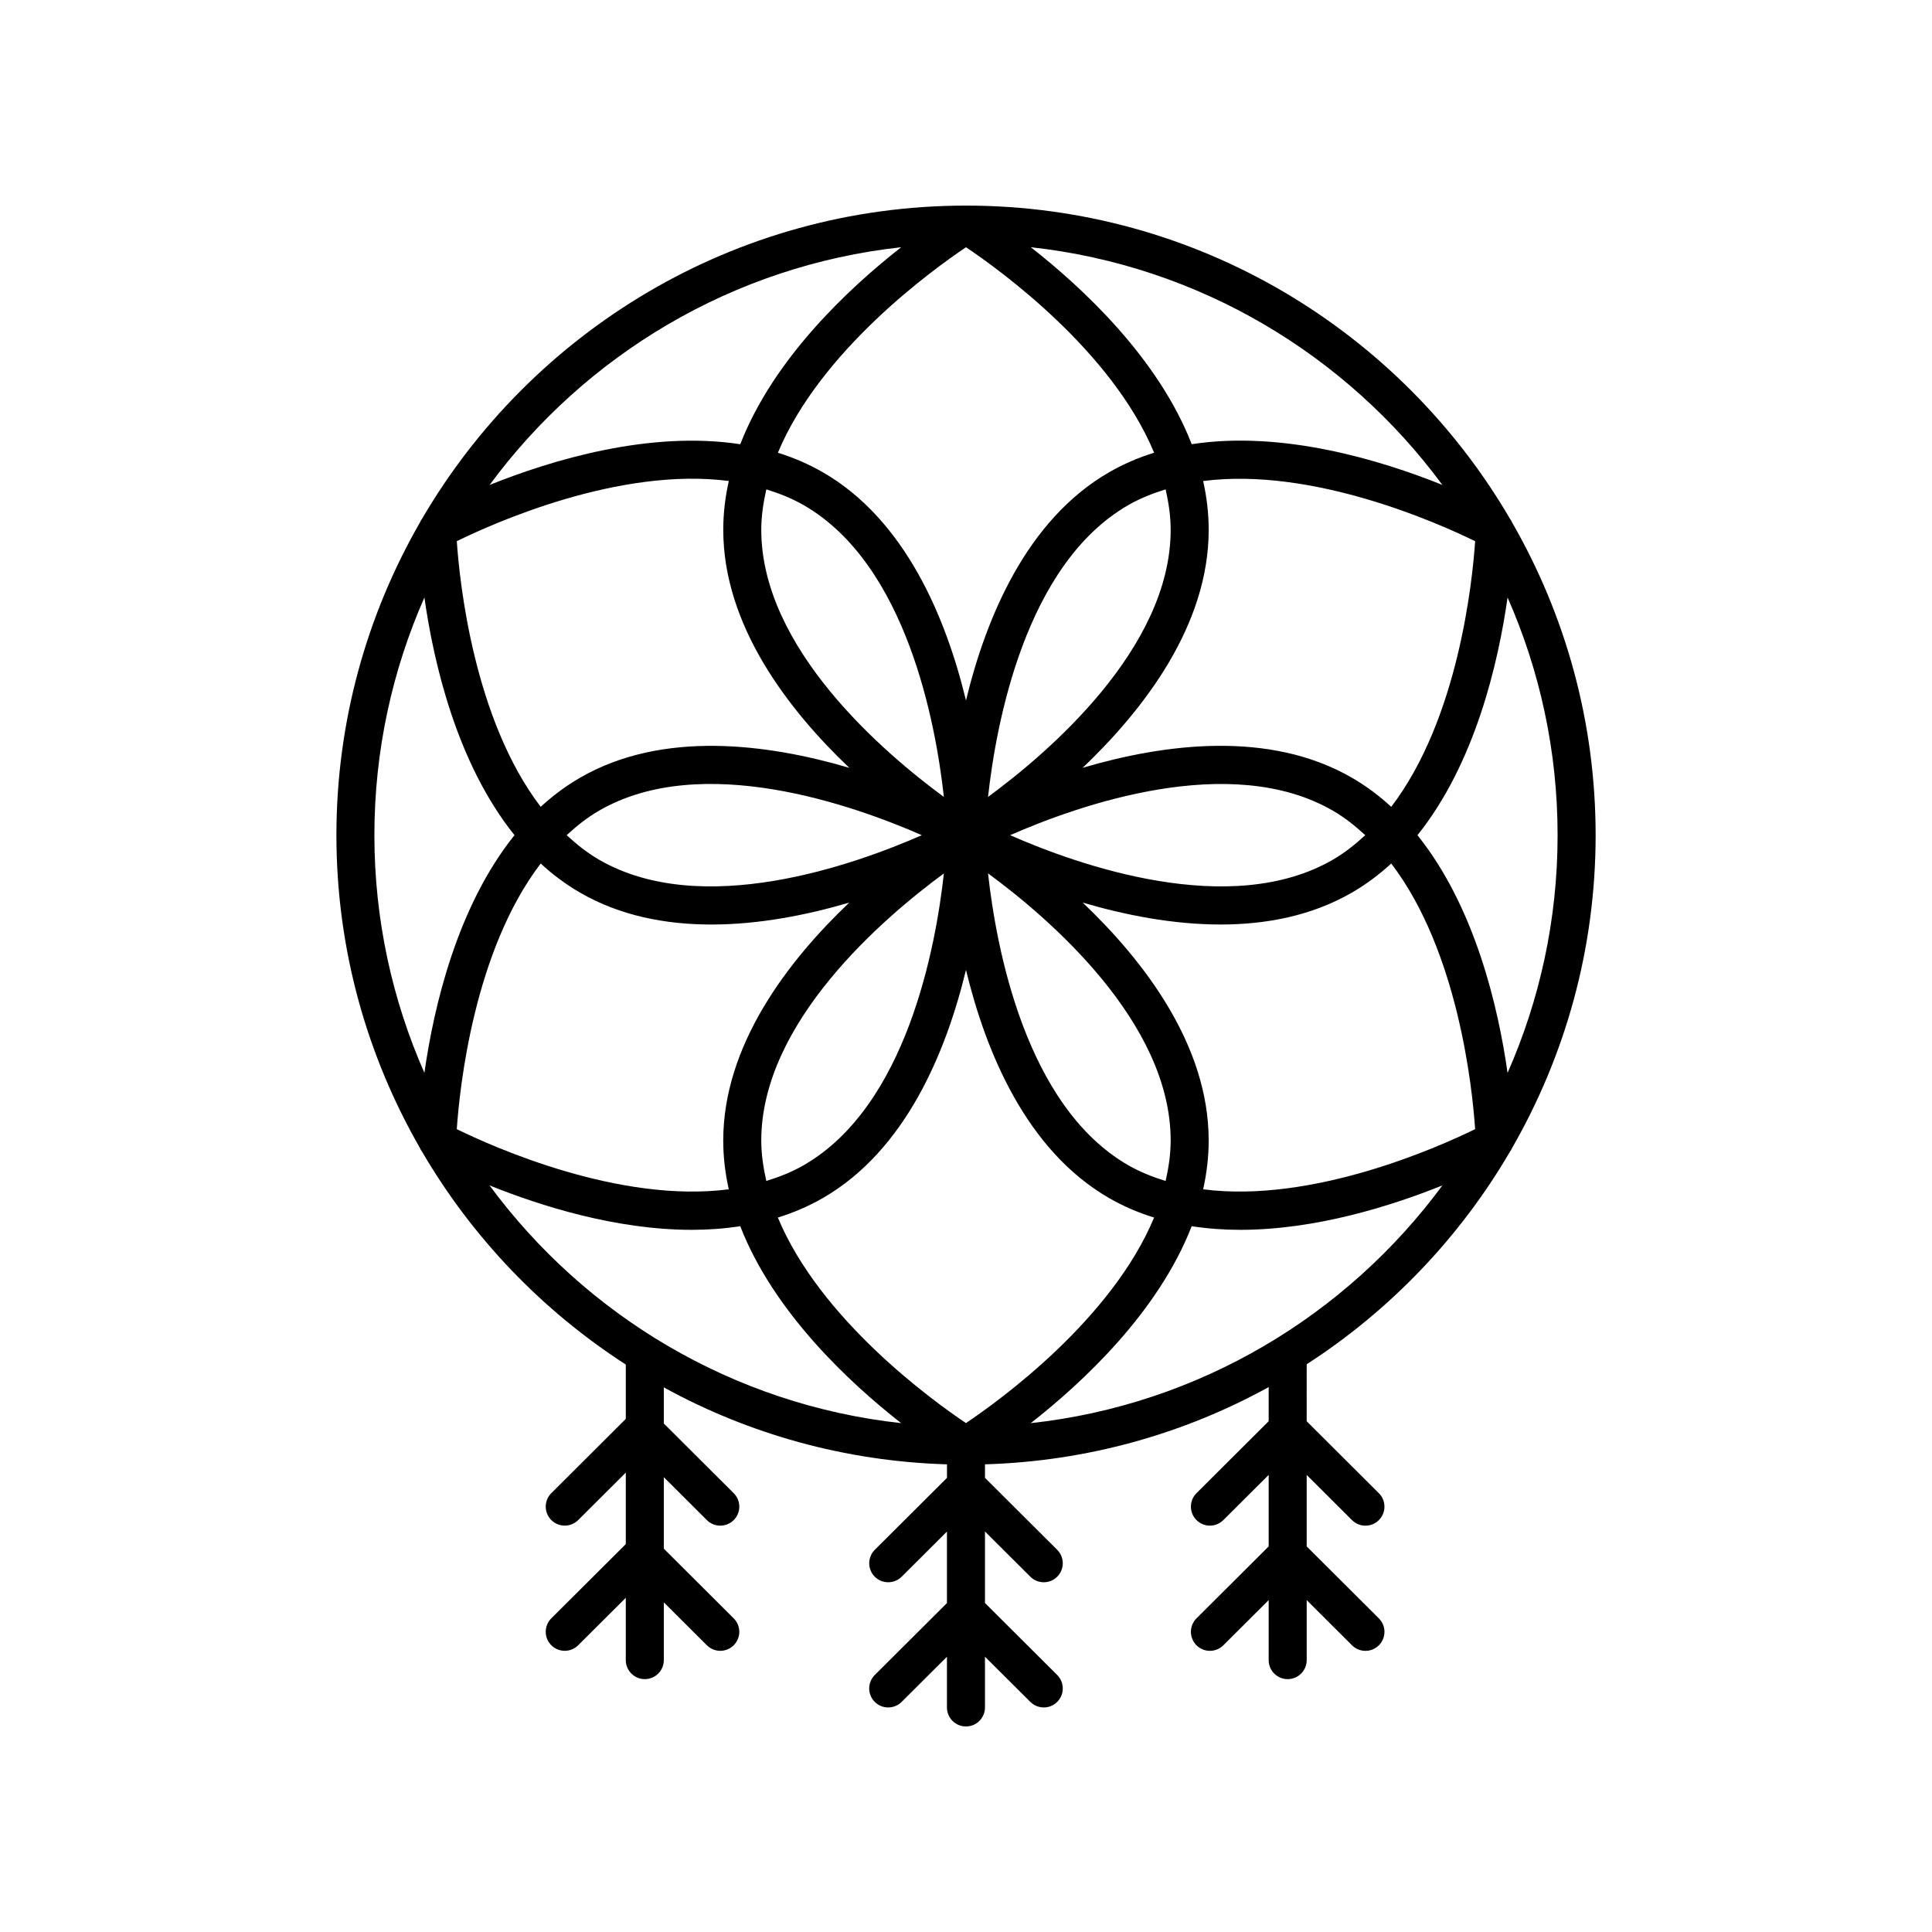
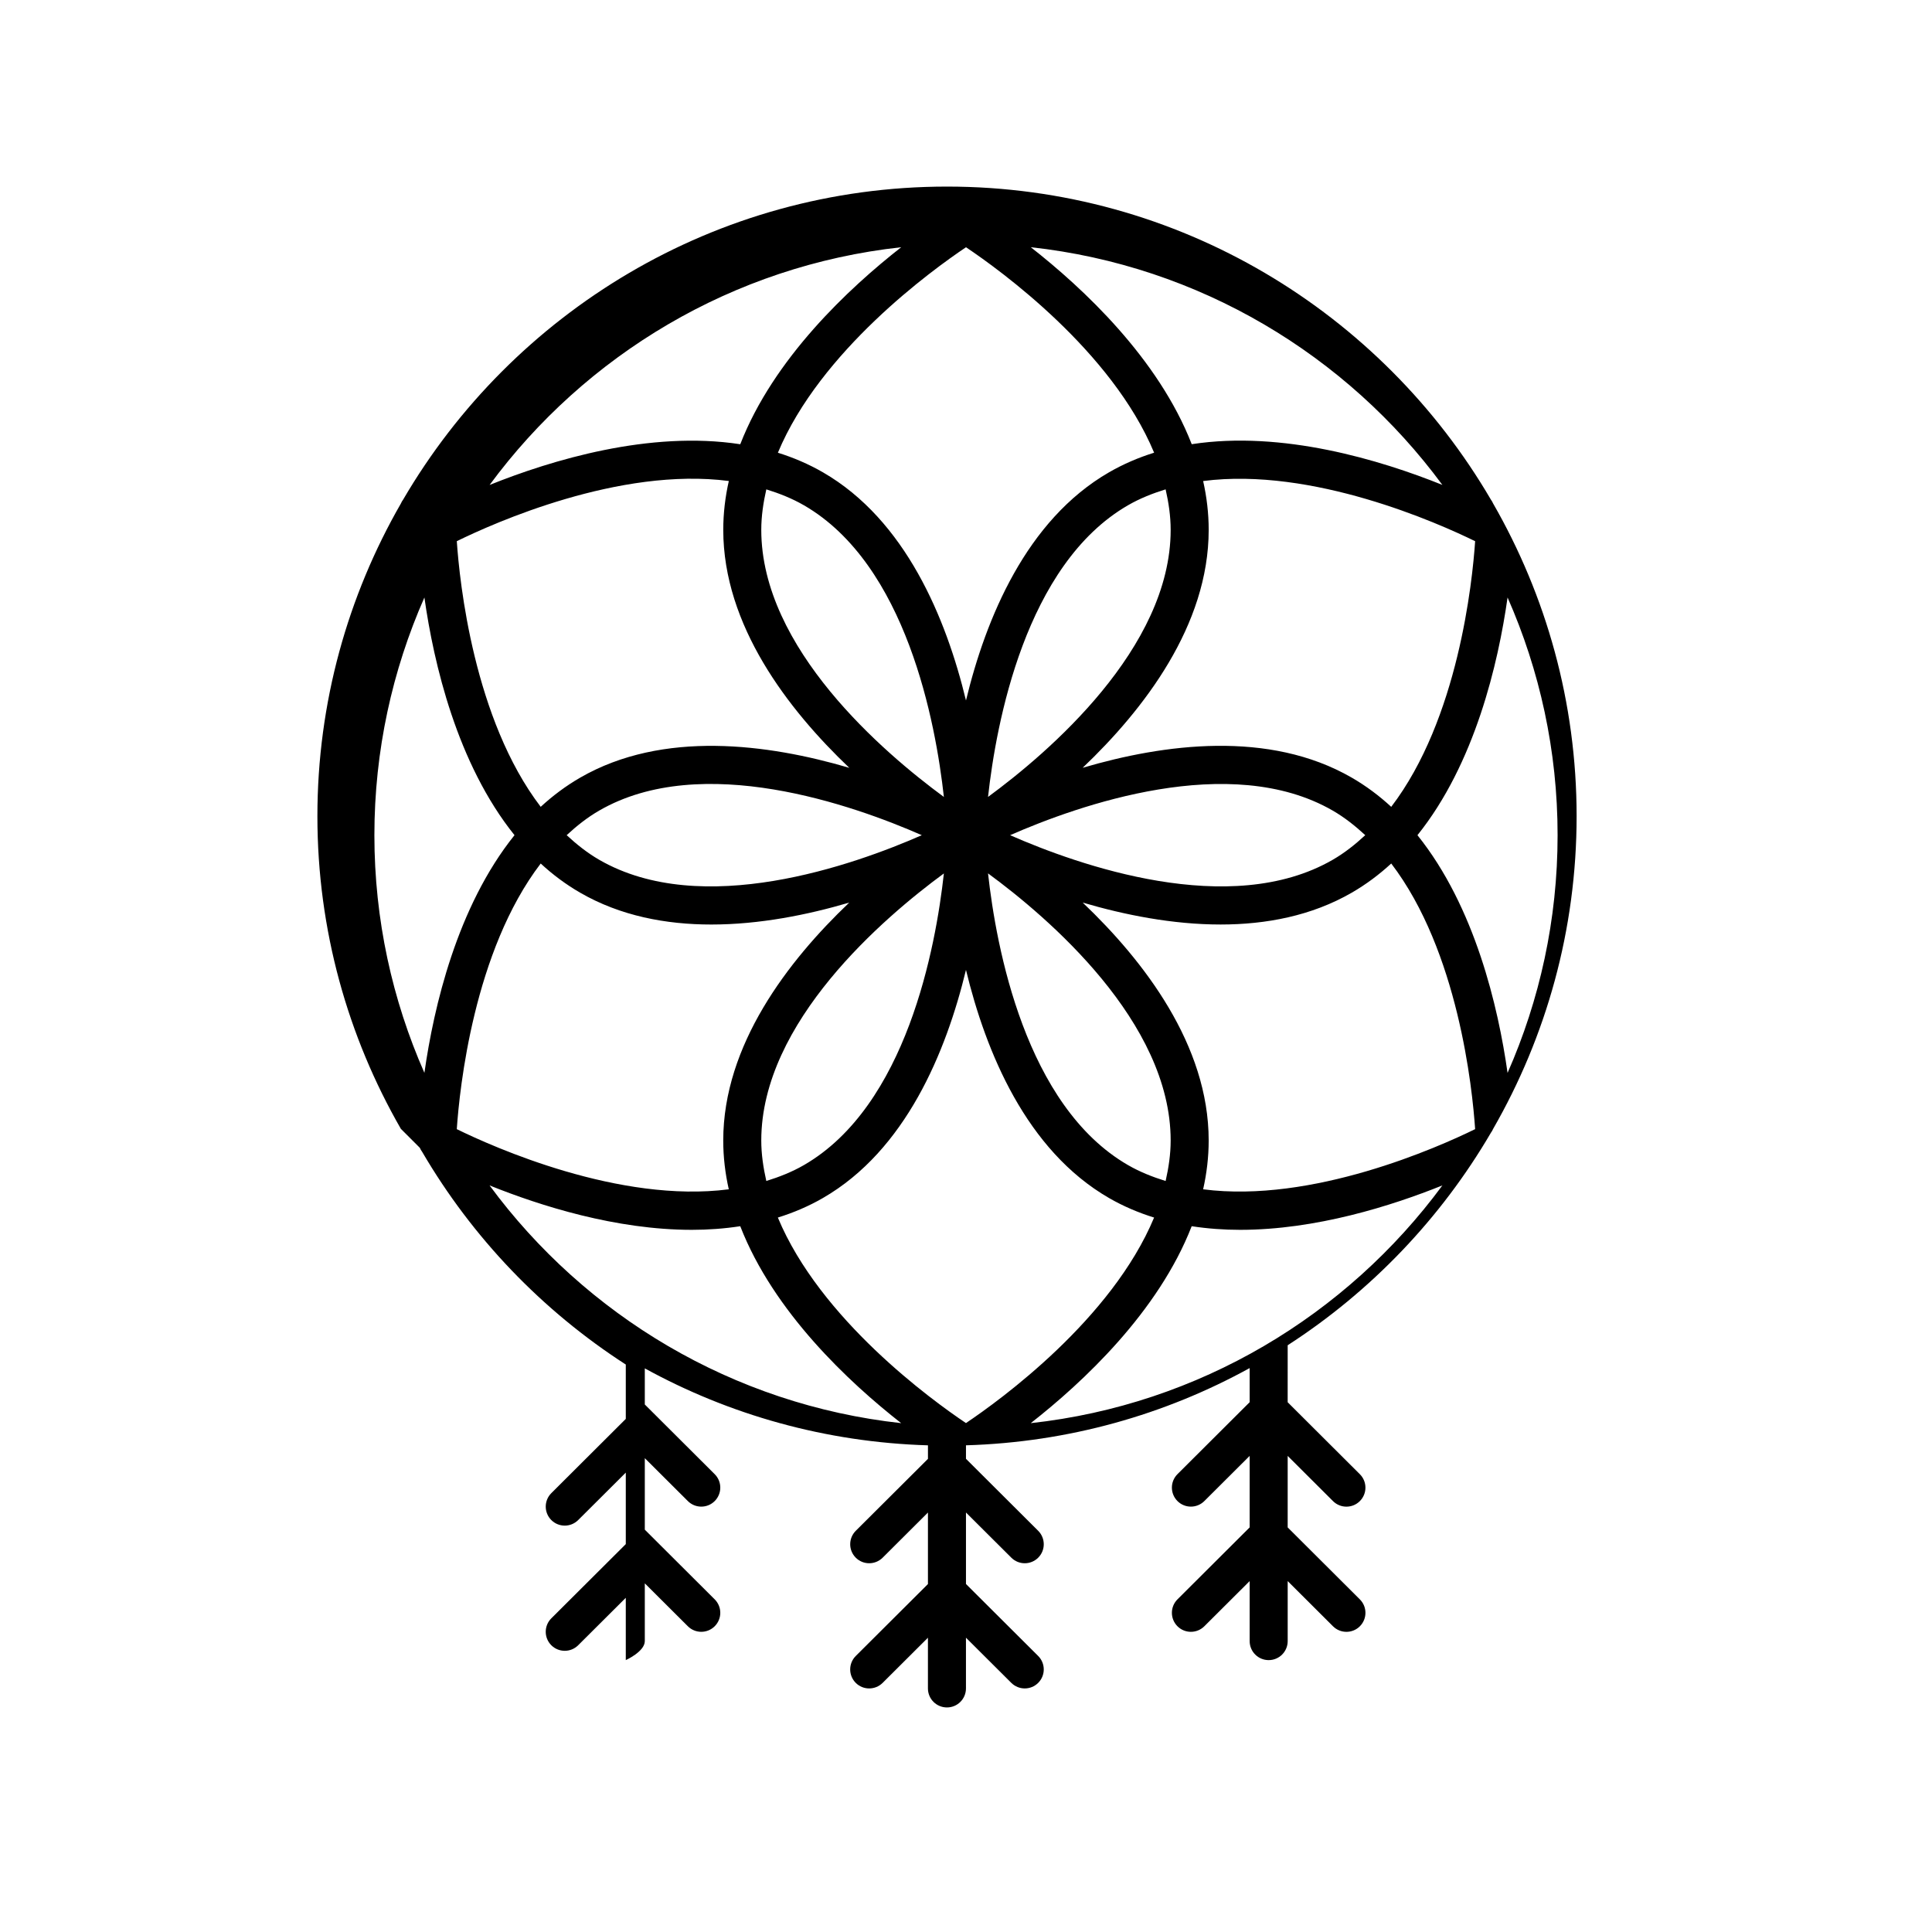
<svg xmlns="http://www.w3.org/2000/svg" fill="#000000" width="800px" height="800px" version="1.1" viewBox="144 144 512 512">
-   <path d="m255.26 448.18c0.16 0.383 0.363 0.738 0.613 1.066 13.309 22.77 31.848 42.105 53.969 56.371v14.406l-19.734 19.676c-1.969 1.965-1.973 5.152-0.012 7.125 1.969 1.973 5.156 1.973 7.125 0.012l12.621-12.578v18.949l-19.734 19.668c-1.969 1.965-1.973 5.152-0.012 7.125 1.969 1.973 5.156 1.973 7.125 0.012l12.621-12.578v16.512c0 2.785 2.254 5.039 5.039 5.039s5.039-2.254 5.039-5.039v-15.305l11.406 11.371c0.984 0.98 2.269 1.473 3.559 1.473 1.293 0 2.582-0.492 3.566-1.48 1.965-1.969 1.965-5.16-0.012-7.125l-18.52-18.465v-18.949l11.406 11.371c0.984 0.98 2.269 1.473 3.559 1.473 1.293 0 2.582-0.492 3.566-1.48 1.965-1.969 1.965-5.16-0.012-7.125l-18.52-18.465v-9.57c22.398 12.309 47.922 19.582 75.039 20.395v3.586l-19.125 19.059c-1.969 1.965-1.977 5.152-0.012 7.125 1.957 1.969 5.144 1.973 7.125 0.012l12.008-11.969v18.949l-19.125 19.059c-1.969 1.965-1.977 5.152-0.012 7.125 1.957 1.969 5.144 1.973 7.125 0.012l12.008-11.969v13.434c0 2.785 2.254 5.039 5.039 5.039 2.785 0 5.039-2.254 5.039-5.039v-13.445l12.02 11.977c0.988 0.977 2.273 1.469 3.562 1.469 1.293 0 2.582-0.492 3.566-1.48 1.969-1.973 1.957-5.16-0.012-7.125l-19.133-19.07v-18.949l12.02 11.977c0.984 0.98 2.269 1.473 3.559 1.473 1.293 0 2.582-0.492 3.566-1.48 1.969-1.973 1.957-5.16-0.012-7.125l-19.133-19.07v-3.578c27.176-0.812 52.742-8.113 75.18-20.469v9.039l-19.129 19.07c-1.969 1.965-1.973 5.152-0.012 7.125 1.965 1.973 5.152 1.973 7.125 0.012l12.016-11.977v18.949l-19.129 19.07c-1.969 1.965-1.973 5.152-0.012 7.125 1.965 1.973 5.152 1.973 7.125 0.012l12.016-11.977v15.906c0 2.785 2.254 5.039 5.039 5.039s5.039-2.254 5.039-5.039v-15.906l12.008 11.977c0.984 0.98 2.269 1.473 3.559 1.473 1.293 0 2.582-0.492 3.566-1.48 1.965-1.969 1.965-5.16-0.012-7.125l-19.125-19.07v-18.949l12.008 11.977c0.984 0.98 2.269 1.473 3.559 1.473 1.293 0 2.582-0.492 3.566-1.48 1.965-1.969 1.965-5.16-0.012-7.125l-19.125-19.07 0.004-15.098c22.074-14.262 40.57-33.578 53.855-56.312 0.234-0.316 0.43-0.652 0.582-1.016 14.051-24.438 22.133-52.723 22.133-82.879s-8.082-58.449-22.137-82.887c-0.152-0.355-0.344-0.684-0.574-0.996-28.957-49.57-82.711-82.969-144.14-82.969h-0.004-0.004c-61.422 0.004-115.16 33.391-144.12 82.949-0.246 0.328-0.445 0.672-0.605 1.051-14.043 24.434-22.121 52.711-22.121 82.859 0 30.141 8.074 58.414 22.117 82.844zm194.59-184.21c-4.121 1.285-8.125 2.992-11.949 5.199-21.91 12.652-32.645 38.676-37.906 60.461-5.262-21.785-16-47.805-37.91-60.461-3.82-2.203-7.82-3.906-11.938-5.191 11.23-26.965 40.844-48.41 49.852-54.457 9.008 6.039 38.629 27.457 49.852 54.449zm-49.859 257.16c-9.012-6.047-38.629-27.492-49.852-54.465 4.117-1.285 8.125-2.973 11.945-5.18 21.91-12.648 32.648-38.668 37.91-60.453 5.262 21.785 16 47.805 37.906 60.453 3.82 2.207 7.828 3.898 11.949 5.18-11.227 26.973-40.848 48.418-49.859 54.465zm-112.7-148.29c3.172 2.926 6.648 5.535 10.469 7.738 10.641 6.144 22.699 8.43 34.75 8.43 12.75 0 25.496-2.559 36.547-5.812-16.23 15.449-33.391 37.75-33.391 63.047 0 4.41 0.523 8.727 1.469 12.934-28.969 3.762-62.34-11.168-72.082-15.941 0.734-10.82 4.5-47.188 22.238-70.395zm209.89-0.988c-27.211 15.711-67.484 1.387-85.488-6.519 18.008-7.902 58.285-22.223 85.488-6.523 3.152 1.82 5.977 4.07 8.625 6.519-2.648 2.453-5.473 4.703-8.625 6.523zm-203.01-6.523c2.652-2.453 5.477-4.703 8.625-6.519 27.199-15.715 67.484-1.387 85.488 6.523-18.004 7.906-58.285 22.23-85.488 6.519-3.148-1.82-5.973-4.07-8.625-6.523zm51.574 80.914c0-31.418 32.543-59.133 48.391-70.773-2.152 19.543-9.887 61.586-37.094 77.293-3.152 1.82-6.516 3.141-9.961 4.211-0.797-3.519-1.336-7.094-1.336-10.73zm97.191 6.519c-27.211-15.711-34.945-57.77-37.098-77.309 15.844 11.621 48.398 39.312 48.398 70.789 0 3.641-0.535 7.211-1.336 10.734-3.449-1.07-6.812-2.394-9.965-4.215zm-12.016-69.57c11.051 3.254 23.797 5.812 36.551 5.812 12.051 0 24.109-2.289 34.75-8.43 3.816-2.203 7.297-4.816 10.469-7.738 17.738 23.207 21.504 59.574 22.234 70.398-9.742 4.773-43.117 19.699-72.082 15.941 0.945-4.207 1.469-8.527 1.469-12.934 0-25.297-17.156-47.602-33.391-63.051zm81.77-25.371c-3.172-2.926-6.648-5.535-10.469-7.742-21.914-12.652-49.809-8.941-71.305-2.606 16.234-15.449 33.398-37.754 33.398-63.051 0-4.41-0.523-8.73-1.469-12.941 28.965-3.758 62.344 11.168 72.082 15.945-0.734 10.824-4.5 47.188-22.238 70.395zm-58.453-73.398c0 31.414-32.547 59.137-48.398 70.773 2.156-19.543 9.891-61.586 37.094-77.297 3.152-1.82 6.519-3.144 9.969-4.215 0.801 3.523 1.336 7.098 1.336 10.738zm-97.195-6.523c27.207 15.711 34.941 57.754 37.094 77.297-15.848-11.637-48.391-39.359-48.391-70.773 0-3.641 0.539-7.215 1.336-10.738 3.445 1.07 6.809 2.394 9.961 4.215zm12.031 69.586c-21.496-6.336-49.398-10.051-71.312 2.594-3.816 2.203-7.297 4.816-10.469 7.738-17.738-23.207-21.504-59.574-22.234-70.398 9.734-4.781 43.094-19.73 72.086-15.949-0.949 4.211-1.473 8.535-1.473 12.949 0 25.309 17.168 47.617 33.402 63.066zm-88.723 17.844c-15.242 18.98-21.406 45.547-23.879 62.988-8.5-19.293-13.254-40.59-13.254-62.988s4.754-43.699 13.254-62.988c2.469 17.441 8.633 44.008 23.879 62.988zm-6.609 92.82c13.461 5.418 33.492 11.77 53.594 11.77 4.301 0 8.602-0.309 12.84-0.961 8.824 22.707 28.777 41.34 42.645 52.191-44.652-4.891-83.715-28.594-109.08-63zm143.42 63c13.867-10.855 33.82-29.484 42.648-52.191 4.238 0.652 8.535 0.961 12.84 0.961 20.105 0 40.141-6.356 53.602-11.773-25.367 34.41-64.434 58.117-109.09 63.004zm126.36-92.82c-2.473-17.441-8.637-44.012-23.883-62.996 15.246-18.984 21.41-45.555 23.883-62.996 8.504 19.293 13.258 40.594 13.258 62.996 0.004 22.402-4.754 43.703-13.258 62.996zm-17.273-155.82c-16.344-6.578-42.398-14.5-66.43-10.793-8.828-22.715-28.781-41.348-42.652-52.203 44.652 4.887 83.715 28.59 109.08 62.996zm-143.42-62.992c-13.871 10.855-33.828 29.496-42.652 52.211-24.027-3.699-50.082 4.215-66.426 10.789 25.367-34.41 64.426-58.113 109.08-63z" />
+   <path d="m255.26 448.18c0.16 0.383 0.363 0.738 0.613 1.066 13.309 22.77 31.848 42.105 53.969 56.371v14.406l-19.734 19.676c-1.969 1.965-1.973 5.152-0.012 7.125 1.969 1.973 5.156 1.973 7.125 0.012l12.621-12.578v18.949l-19.734 19.668c-1.969 1.965-1.973 5.152-0.012 7.125 1.969 1.973 5.156 1.973 7.125 0.012l12.621-12.578v16.512s5.039-2.254 5.039-5.039v-15.305l11.406 11.371c0.984 0.98 2.269 1.473 3.559 1.473 1.293 0 2.582-0.492 3.566-1.48 1.965-1.969 1.965-5.16-0.012-7.125l-18.52-18.465v-18.949l11.406 11.371c0.984 0.98 2.269 1.473 3.559 1.473 1.293 0 2.582-0.492 3.566-1.48 1.965-1.969 1.965-5.16-0.012-7.125l-18.52-18.465v-9.57c22.398 12.309 47.922 19.582 75.039 20.395v3.586l-19.125 19.059c-1.969 1.965-1.977 5.152-0.012 7.125 1.957 1.969 5.144 1.973 7.125 0.012l12.008-11.969v18.949l-19.125 19.059c-1.969 1.965-1.977 5.152-0.012 7.125 1.957 1.969 5.144 1.973 7.125 0.012l12.008-11.969v13.434c0 2.785 2.254 5.039 5.039 5.039 2.785 0 5.039-2.254 5.039-5.039v-13.445l12.02 11.977c0.988 0.977 2.273 1.469 3.562 1.469 1.293 0 2.582-0.492 3.566-1.48 1.969-1.973 1.957-5.16-0.012-7.125l-19.133-19.07v-18.949l12.02 11.977c0.984 0.98 2.269 1.473 3.559 1.473 1.293 0 2.582-0.492 3.566-1.48 1.969-1.973 1.957-5.16-0.012-7.125l-19.133-19.07v-3.578c27.176-0.812 52.742-8.113 75.18-20.469v9.039l-19.129 19.07c-1.969 1.965-1.973 5.152-0.012 7.125 1.965 1.973 5.152 1.973 7.125 0.012l12.016-11.977v18.949l-19.129 19.07c-1.969 1.965-1.973 5.152-0.012 7.125 1.965 1.973 5.152 1.973 7.125 0.012l12.016-11.977v15.906c0 2.785 2.254 5.039 5.039 5.039s5.039-2.254 5.039-5.039v-15.906l12.008 11.977c0.984 0.98 2.269 1.473 3.559 1.473 1.293 0 2.582-0.492 3.566-1.48 1.965-1.969 1.965-5.16-0.012-7.125l-19.125-19.07v-18.949l12.008 11.977c0.984 0.98 2.269 1.473 3.559 1.473 1.293 0 2.582-0.492 3.566-1.48 1.965-1.969 1.965-5.16-0.012-7.125l-19.125-19.07 0.004-15.098c22.074-14.262 40.57-33.578 53.855-56.312 0.234-0.316 0.43-0.652 0.582-1.016 14.051-24.438 22.133-52.723 22.133-82.879s-8.082-58.449-22.137-82.887c-0.152-0.355-0.344-0.684-0.574-0.996-28.957-49.57-82.711-82.969-144.14-82.969h-0.004-0.004c-61.422 0.004-115.16 33.391-144.12 82.949-0.246 0.328-0.445 0.672-0.605 1.051-14.043 24.434-22.121 52.711-22.121 82.859 0 30.141 8.074 58.414 22.117 82.844zm194.59-184.21c-4.121 1.285-8.125 2.992-11.949 5.199-21.91 12.652-32.645 38.676-37.906 60.461-5.262-21.785-16-47.805-37.91-60.461-3.82-2.203-7.82-3.906-11.938-5.191 11.23-26.965 40.844-48.41 49.852-54.457 9.008 6.039 38.629 27.457 49.852 54.449zm-49.859 257.16c-9.012-6.047-38.629-27.492-49.852-54.465 4.117-1.285 8.125-2.973 11.945-5.18 21.91-12.648 32.648-38.668 37.91-60.453 5.262 21.785 16 47.805 37.906 60.453 3.82 2.207 7.828 3.898 11.949 5.18-11.227 26.973-40.848 48.418-49.859 54.465zm-112.7-148.29c3.172 2.926 6.648 5.535 10.469 7.738 10.641 6.144 22.699 8.43 34.75 8.43 12.75 0 25.496-2.559 36.547-5.812-16.23 15.449-33.391 37.75-33.391 63.047 0 4.41 0.523 8.727 1.469 12.934-28.969 3.762-62.34-11.168-72.082-15.941 0.734-10.82 4.5-47.188 22.238-70.395zm209.89-0.988c-27.211 15.711-67.484 1.387-85.488-6.519 18.008-7.902 58.285-22.223 85.488-6.523 3.152 1.82 5.977 4.07 8.625 6.519-2.648 2.453-5.473 4.703-8.625 6.523zm-203.01-6.523c2.652-2.453 5.477-4.703 8.625-6.519 27.199-15.715 67.484-1.387 85.488 6.523-18.004 7.906-58.285 22.23-85.488 6.519-3.148-1.82-5.973-4.07-8.625-6.523zm51.574 80.914c0-31.418 32.543-59.133 48.391-70.773-2.152 19.543-9.887 61.586-37.094 77.293-3.152 1.82-6.516 3.141-9.961 4.211-0.797-3.519-1.336-7.094-1.336-10.73zm97.191 6.519c-27.211-15.711-34.945-57.77-37.098-77.309 15.844 11.621 48.398 39.312 48.398 70.789 0 3.641-0.535 7.211-1.336 10.734-3.449-1.07-6.812-2.394-9.965-4.215zm-12.016-69.57c11.051 3.254 23.797 5.812 36.551 5.812 12.051 0 24.109-2.289 34.75-8.43 3.816-2.203 7.297-4.816 10.469-7.738 17.738 23.207 21.504 59.574 22.234 70.398-9.742 4.773-43.117 19.699-72.082 15.941 0.945-4.207 1.469-8.527 1.469-12.934 0-25.297-17.156-47.602-33.391-63.051zm81.77-25.371c-3.172-2.926-6.648-5.535-10.469-7.742-21.914-12.652-49.809-8.941-71.305-2.606 16.234-15.449 33.398-37.754 33.398-63.051 0-4.41-0.523-8.73-1.469-12.941 28.965-3.758 62.344 11.168 72.082 15.945-0.734 10.824-4.5 47.188-22.238 70.395zm-58.453-73.398c0 31.414-32.547 59.137-48.398 70.773 2.156-19.543 9.891-61.586 37.094-77.297 3.152-1.82 6.519-3.144 9.969-4.215 0.801 3.523 1.336 7.098 1.336 10.738zm-97.195-6.523c27.207 15.711 34.941 57.754 37.094 77.297-15.848-11.637-48.391-39.359-48.391-70.773 0-3.641 0.539-7.215 1.336-10.738 3.445 1.07 6.809 2.394 9.961 4.215zm12.031 69.586c-21.496-6.336-49.398-10.051-71.312 2.594-3.816 2.203-7.297 4.816-10.469 7.738-17.738-23.207-21.504-59.574-22.234-70.398 9.734-4.781 43.094-19.73 72.086-15.949-0.949 4.211-1.473 8.535-1.473 12.949 0 25.309 17.168 47.617 33.402 63.066zm-88.723 17.844c-15.242 18.98-21.406 45.547-23.879 62.988-8.5-19.293-13.254-40.59-13.254-62.988s4.754-43.699 13.254-62.988c2.469 17.441 8.633 44.008 23.879 62.988zm-6.609 92.82c13.461 5.418 33.492 11.77 53.594 11.77 4.301 0 8.602-0.309 12.84-0.961 8.824 22.707 28.777 41.34 42.645 52.191-44.652-4.891-83.715-28.594-109.08-63zm143.42 63c13.867-10.855 33.82-29.484 42.648-52.191 4.238 0.652 8.535 0.961 12.84 0.961 20.105 0 40.141-6.356 53.602-11.773-25.367 34.41-64.434 58.117-109.09 63.004zm126.36-92.82c-2.473-17.441-8.637-44.012-23.883-62.996 15.246-18.984 21.41-45.555 23.883-62.996 8.504 19.293 13.258 40.594 13.258 62.996 0.004 22.402-4.754 43.703-13.258 62.996zm-17.273-155.82c-16.344-6.578-42.398-14.5-66.43-10.793-8.828-22.715-28.781-41.348-42.652-52.203 44.652 4.887 83.715 28.59 109.08 62.996zm-143.42-62.992c-13.871 10.855-33.828 29.496-42.652 52.211-24.027-3.699-50.082 4.215-66.426 10.789 25.367-34.41 64.426-58.113 109.08-63z" />
</svg>